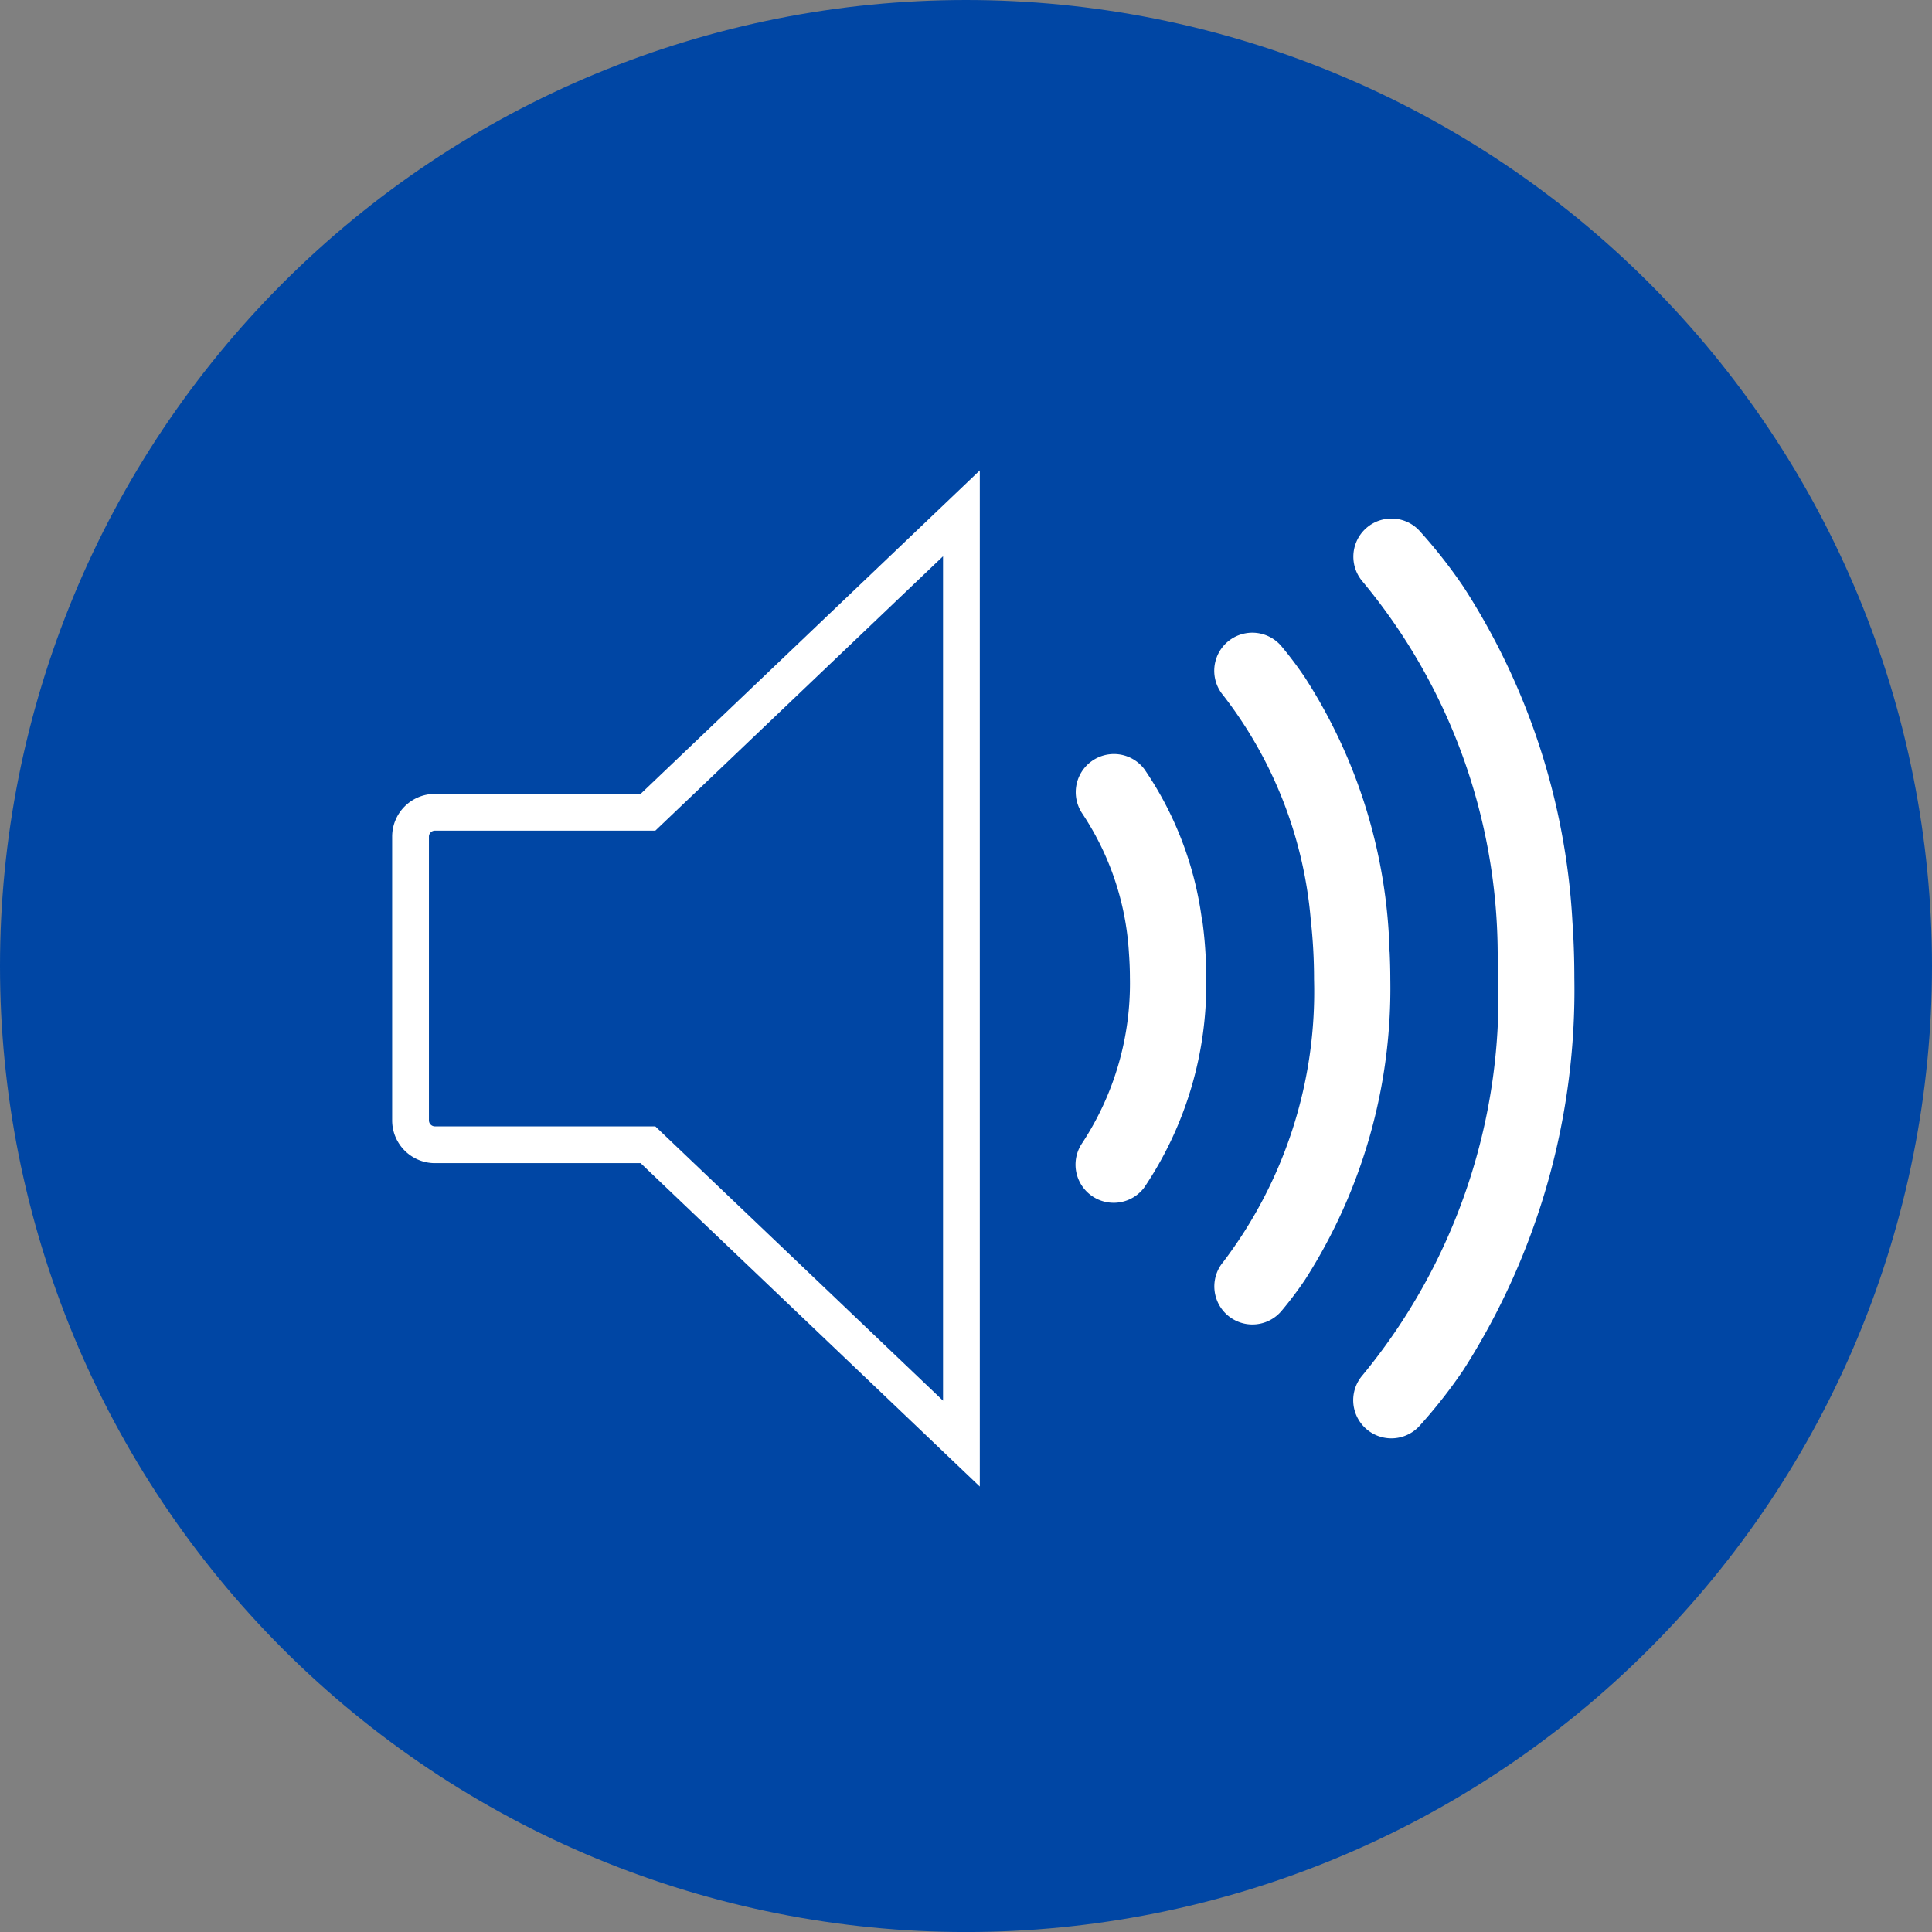
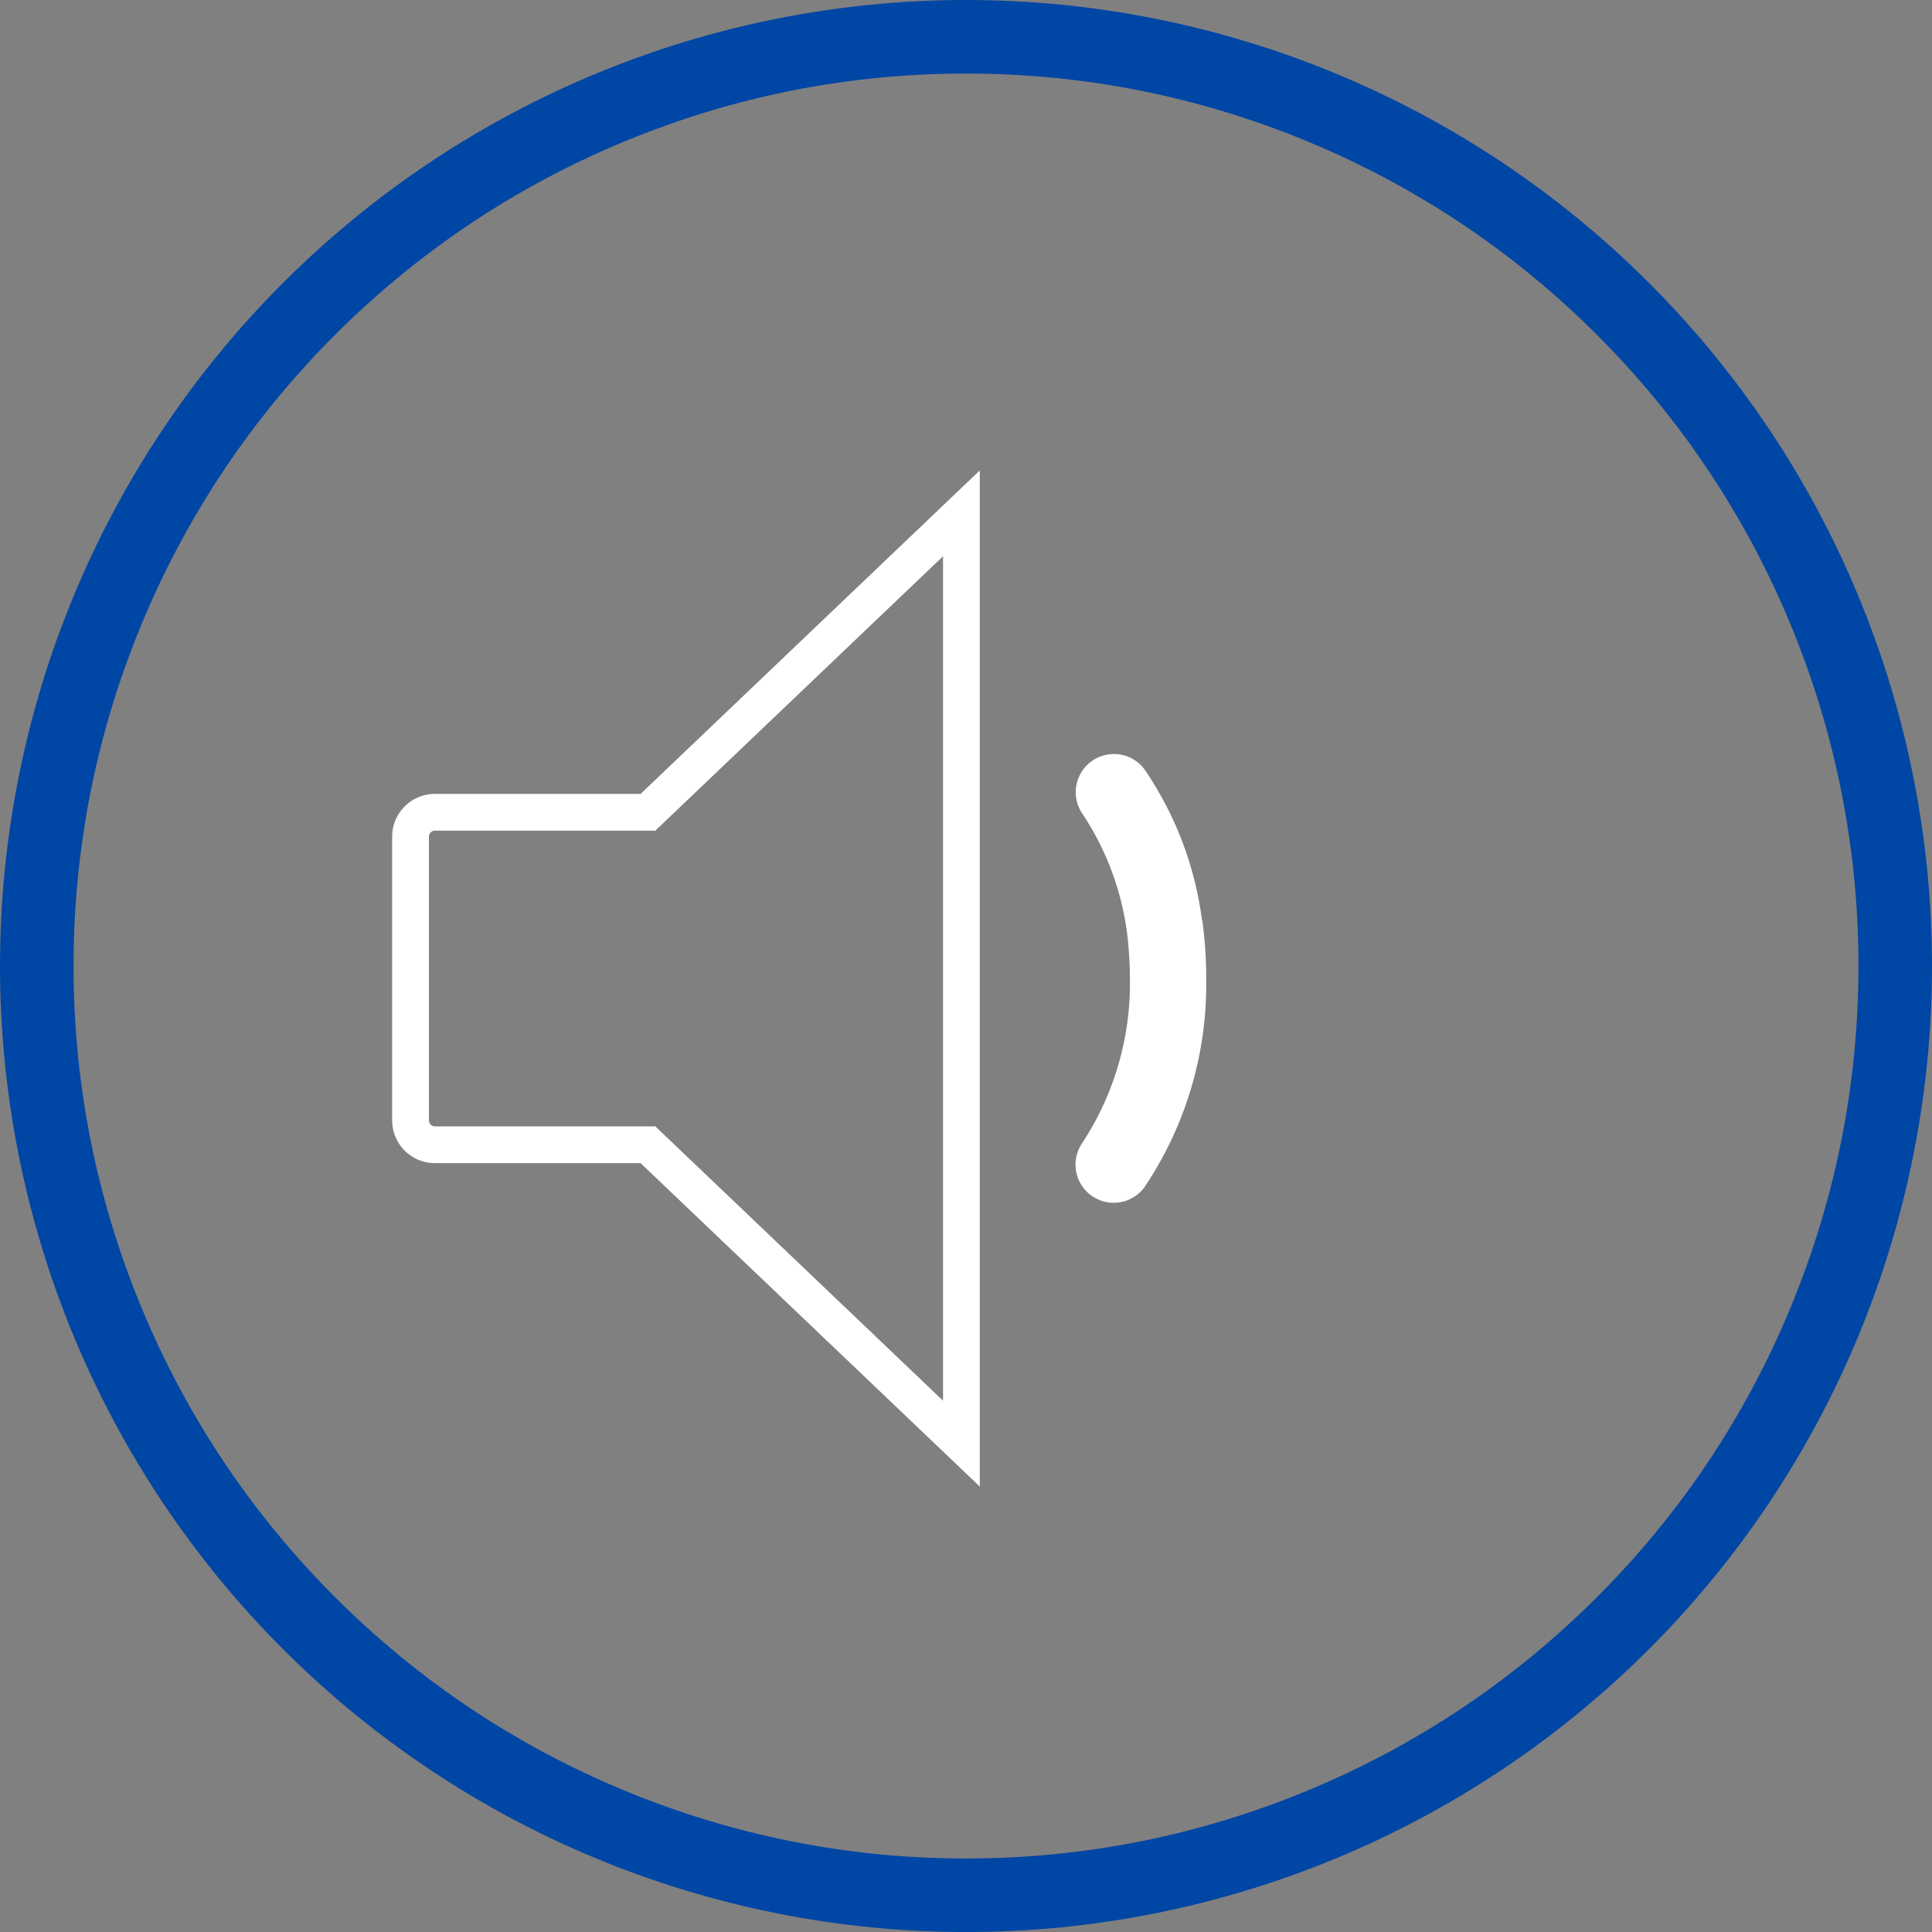
<svg xmlns="http://www.w3.org/2000/svg" width="52.543" height="52.544" viewBox="0 0 52.543 52.544">
  <rect x="0" y="0" width="52.543" height="52.544" fill="#808080" stroke="none" />
  <g transform="translate(-1 -1)" fill="#0046a4">
-     <path d="M 27.272 52.544 C 23.936 52.544 20.682 51.896 17.6 50.62 C 14.52 49.344 11.762 47.501 9.402 45.141 C 7.043 42.782 5.199 40.024 3.923 36.943 C 2.647 33.862 2 30.608 2 27.272 C 2 23.936 2.647 20.682 3.923 17.6 C 5.199 14.52 7.043 11.762 9.402 9.402 C 11.762 7.043 14.52 5.199 17.6 3.923 C 20.682 2.647 23.936 2 27.272 2 C 30.608 2 33.862 2.647 36.943 3.923 C 40.024 5.199 42.782 7.043 45.141 9.402 C 47.501 11.762 49.344 14.52 50.62 17.6 C 51.896 20.682 52.543 23.936 52.543 27.272 C 52.543 30.608 51.896 33.862 50.62 36.943 C 49.344 40.024 47.501 42.782 45.141 45.141 C 42.782 47.501 40.024 49.344 36.943 50.62 C 33.862 51.896 30.608 52.544 27.272 52.544 Z" stroke="none" />
    <path d="M 27.272 51.544 C 30.476 51.544 33.601 50.922 36.56 49.697 C 39.519 48.471 42.168 46.7 44.434 44.434 C 46.7 42.168 48.471 39.519 49.696 36.561 C 50.922 33.601 51.543 30.476 51.543 27.272 C 51.543 24.068 50.922 20.943 49.696 17.983 C 48.471 15.024 46.7 12.375 44.434 10.109 C 42.168 7.843 39.519 6.073 36.561 4.847 C 33.601 3.621 30.476 3 27.272 3 C 24.068 3 20.943 3.621 17.983 4.847 C 15.024 6.073 12.375 7.843 10.109 10.109 C 7.843 12.375 6.073 15.024 4.847 17.983 C 3.621 20.943 3 24.068 3 27.272 C 3 30.476 3.621 33.601 4.847 36.561 C 6.073 39.519 7.843 42.168 10.109 44.434 C 12.375 46.7 15.024 48.471 17.983 49.696 C 20.943 50.922 24.068 51.544 27.272 51.544 M 27.272 53.544 C 23.822 53.544 20.406 52.864 17.218 51.544 C 14.031 50.224 11.134 48.288 8.695 45.849 C 6.256 43.409 4.319 40.513 2.999 37.326 C 1.679 34.138 1 30.721 1 27.272 C 1 23.822 1.679 20.406 2.999 17.218 C 4.319 14.031 6.256 11.134 8.695 8.695 C 11.134 6.256 14.031 4.319 17.218 2.999 C 20.406 1.679 23.822 1 27.272 1 C 30.721 1 34.138 1.679 37.326 2.999 C 40.513 4.319 43.409 6.256 45.848 8.695 C 48.288 11.134 50.224 14.031 51.544 17.218 C 52.864 20.406 53.543 23.822 53.543 27.272 C 53.543 30.721 52.864 34.138 51.544 37.326 C 50.224 40.513 48.288 43.409 45.848 45.849 C 43.409 48.288 40.513 50.224 37.326 51.544 C 34.138 52.864 30.721 53.544 27.272 53.544 Z" stroke="none" fill="#0046a4" />
  </g>
  <path d="M15.694,19.758h.263l.19-.181,8.335-7.949v25.3l-8.335-7.947-.19-.181H10.162a.664.664,0,0,1-.662-.663V20.42a.663.663,0,0,1,.662-.662Z" transform="translate(1.665 2.333)" fill="none" stroke="#fff" stroke-width="1" />
  <path d="M26.707,21.122a9.409,9.409,0,0,0-1.564-4.092,1.038,1.038,0,0,0-1.689,1.206A7.635,7.635,0,0,1,24.72,22h0c.017.231.028.465.028.7a7.9,7.9,0,0,1-1.3,4.5,1.038,1.038,0,0,0,1.689,1.206A9.889,9.889,0,0,0,26.823,22.7a11.44,11.44,0,0,0-.109-1.578Z" transform="translate(5.981 3.891)" fill="#fff" />
-   <path d="M34.98,22.652h0a18.663,18.663,0,0,0-2.953-9.044,13.805,13.805,0,0,0-1.214-1.546,1.037,1.037,0,0,0-1.54,1.388A15.915,15.915,0,0,1,32.95,23.526h0c.008.234.013.469.013.707a16.185,16.185,0,0,1-3.694,10.813,1.037,1.037,0,0,0,1.54,1.388,13.8,13.8,0,0,0,1.214-1.546,19.185,19.185,0,0,0,3.012-10.657q0-.8-.056-1.582Z" transform="translate(7.781 2.362)" fill="#fff" />
-   <path d="M30.908,22.782h0a14.445,14.445,0,0,0-2.3-7.461,10.316,10.316,0,0,0-.638-.85A1.035,1.035,0,1,0,26.381,15.8a11.55,11.55,0,0,1,2.384,6.111h0a14.556,14.556,0,0,1,.089,1.621,12.15,12.15,0,0,1-2.472,7.684,1.035,1.035,0,1,0,1.591,1.325,10.04,10.04,0,0,0,.64-.85,14.688,14.688,0,0,0,2.315-8.16c0-.25-.007-.5-.018-.747Z" transform="translate(6.883 3.107)" fill="#fff" />
</svg>